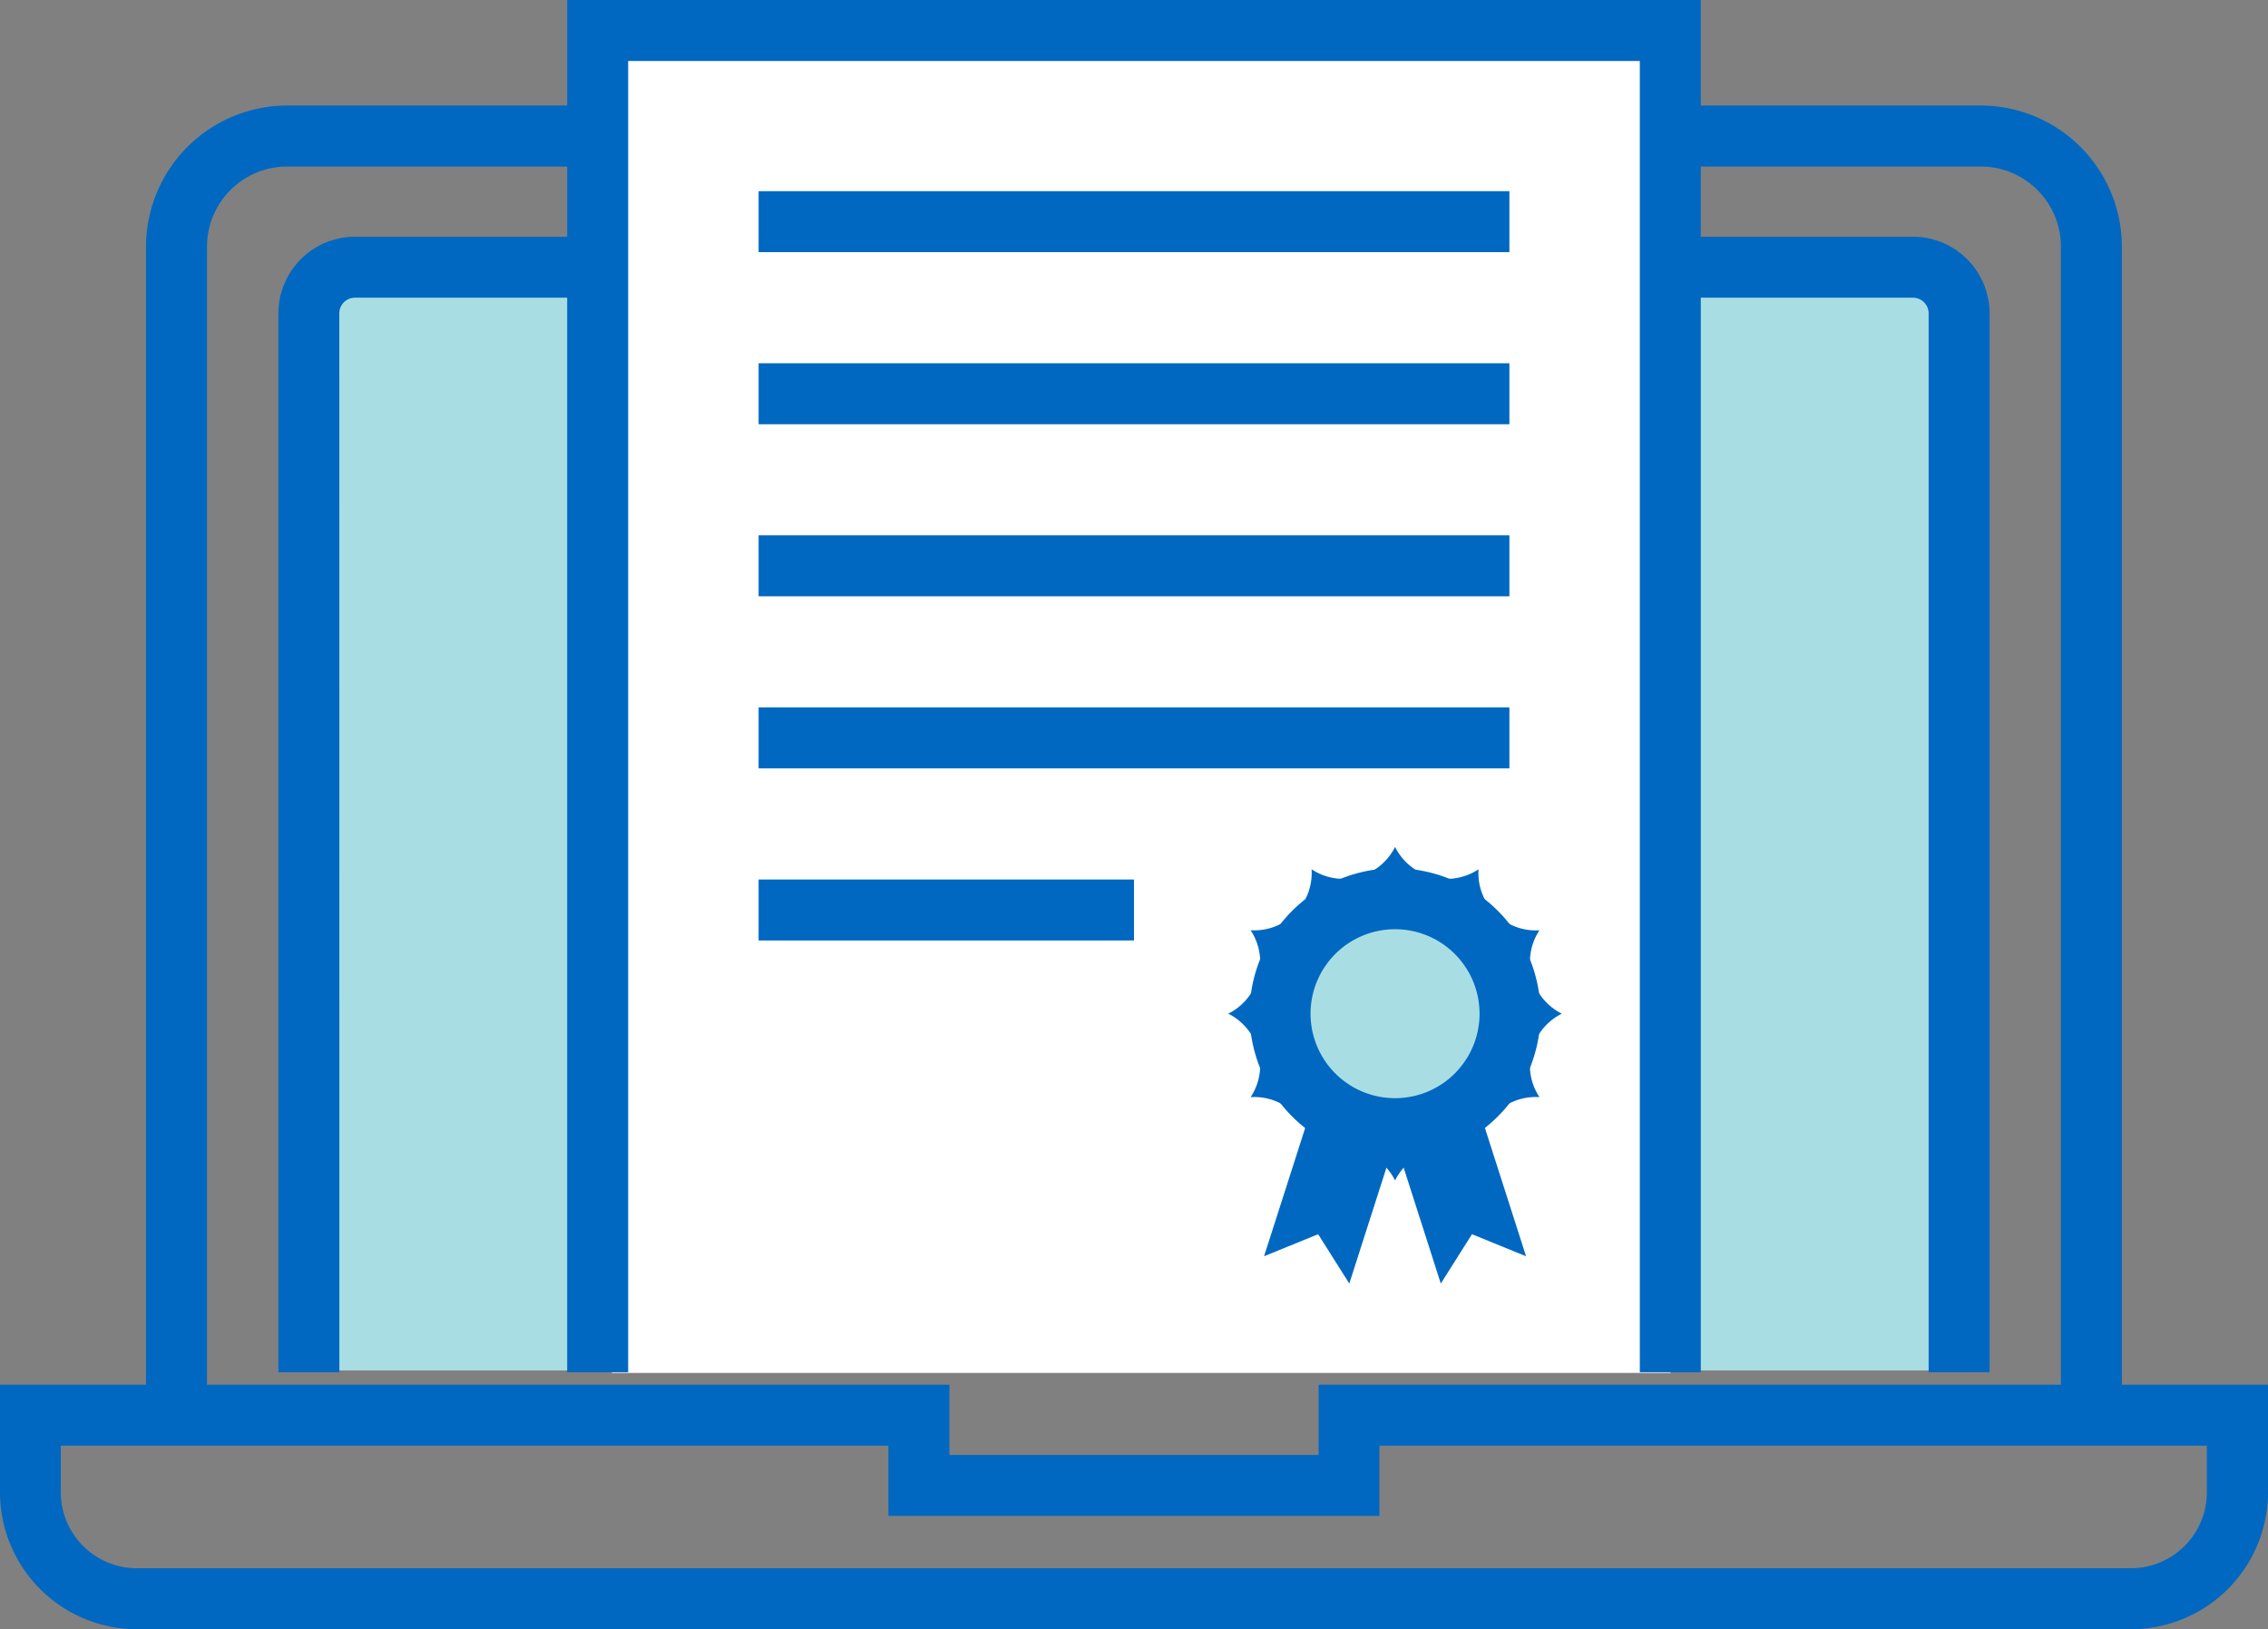
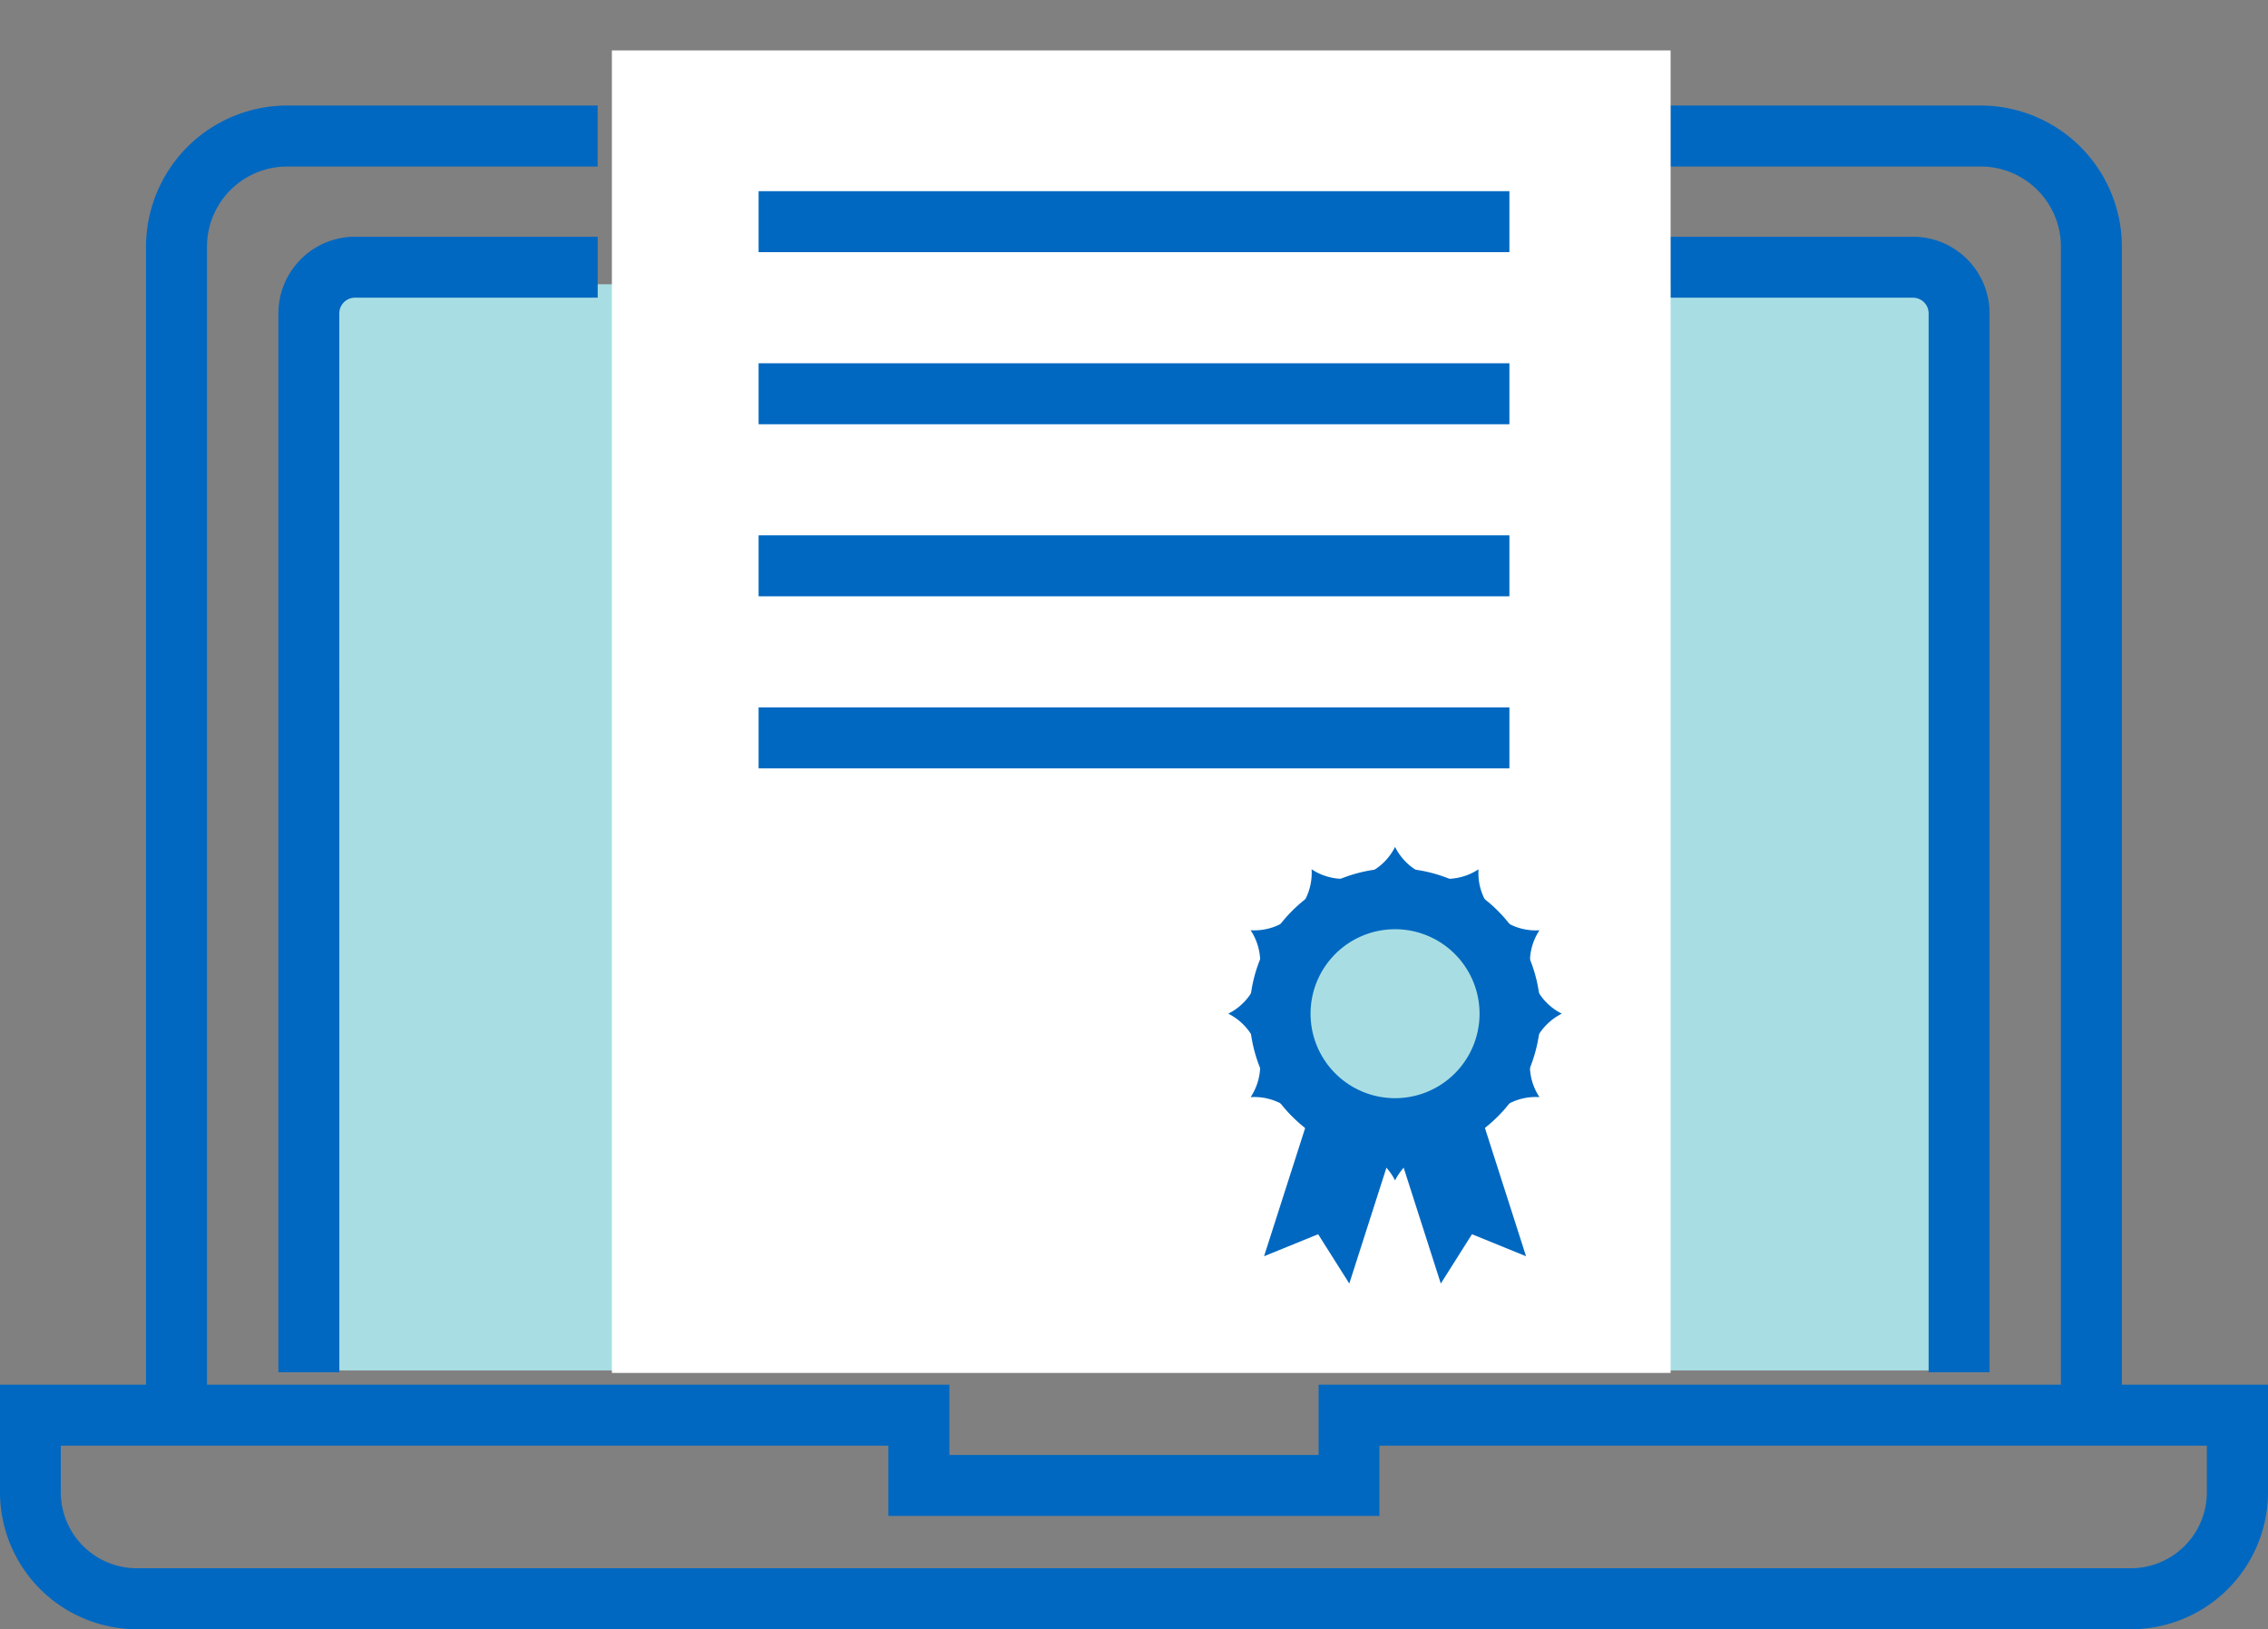
<svg xmlns="http://www.w3.org/2000/svg" width="75.155" height="54" viewBox="0 0 75.155 54">
  <rect x="0" y="0" width="75.155" height="54" fill="#808080" stroke="none" />
  <g id="グループ_54998" data-name="グループ 54998" transform="translate(-2072.641 -3740.746)">
    <g id="グループ_54998-2" data-name="グループ 54998">
      <path id="パス_39299" data-name="パス 39299" d="M2142.954,3787.65h-2.02v-38.729a2.659,2.659,0,0,0-2.657-2.656H2127.99v-2.021h10.287a4.682,4.682,0,0,1,4.677,4.677Z" fill="#0068c1" />
      <path id="パス_39300" data-name="パス 39300" d="M2079.5,3787.65h-2.02v-38.729a4.682,4.682,0,0,1,4.677-4.677h10.288v2.021h-10.288a2.659,2.659,0,0,0-2.657,2.656Z" fill="#0068c1" />
      <rect id="長方形_74586" data-name="長方形 74586" width="54.083" height="36" transform="translate(2083.417 3750.167)" fill="#a8dee3" />
      <path id="パス_39301" data-name="パス 39301" d="M2138.57,3786.228h-2.02v-35.095a.519.519,0,0,0-.517-.52h-8.043v-2.021h8.043a2.542,2.542,0,0,1,2.537,2.541Z" fill="#0068c1" />
      <path id="パス_39302" data-name="パス 39302" d="M2083.887,3786.228h-2.021v-35.095a2.542,2.542,0,0,1,2.536-2.541h8.045v2.021H2084.4a.518.518,0,0,0-.515.52Z" fill="#0068c1" />
      <path id="パス_39303" data-name="パス 39303" d="M2143.256,3794.746H2077.18a4.545,4.545,0,0,1-4.539-4.54v-3.566h31.46v2.329h12.235v-2.329h31.46v3.566A4.546,4.546,0,0,1,2143.256,3794.746Zm-68.6-6.085v1.545a2.521,2.521,0,0,0,2.519,2.518h66.076a2.521,2.521,0,0,0,2.519-2.518v-1.545h-27.419v2.329H2102.08v-2.329Z" fill="#0068c1" />
    </g>
    <rect id="長方形_74587" data-name="長方形 74587" width="35.083" height="43.833" transform="translate(2092.917 3742.417)" fill="#fff" />
-     <path id="パス_39304" data-name="パス 39304" d="M2129,3786.228h-2.02v-43.461h-33.523v43.461h-2.021v-45.482H2129Z" fill="#0068c1" />
    <rect id="長方形_74588" data-name="長方形 74588" width="24.879" height="2.021" transform="translate(2097.779 3747.082)" fill="#0068c1" />
    <rect id="長方形_74589" data-name="長方形 74589" width="24.879" height="2.021" transform="translate(2097.779 3758.489)" fill="#0068c1" />
    <rect id="長方形_74590" data-name="長方形 74590" width="24.879" height="2.021" transform="translate(2097.779 3752.786)" fill="#0068c1" />
    <rect id="長方形_74591" data-name="長方形 74591" width="24.879" height="2.021" transform="translate(2097.779 3764.192)" fill="#0068c1" />
-     <rect id="長方形_74592" data-name="長方形 74592" width="12.439" height="2.021" transform="translate(2097.779 3769.896)" fill="#0068c1" />
    <g id="グループ_54999" data-name="グループ 54999">
      <path id="パス_39305" data-name="パス 39305" d="M2117.353,3783.288l-1.033-1.635-1.792.73,1.667-5.2,2.824.905Z" fill="#0068c1" />
      <path id="パス_39306" data-name="パス 39306" d="M2120.385,3783.288l1.033-1.635,1.792.73-1.667-5.2-2.824.905Z" fill="#0068c1" />
    </g>
    <g id="グループ_55003" data-name="グループ 55003">
      <g id="グループ_55001" data-name="グループ 55001">
        <g id="グループ_55000" data-name="グループ 55000">
-           <path id="パス_39307" data-name="パス 39307" d="M2123.385,3774.343c0,.341-1.435.489-1.52.8s1.08,1.171.915,1.456-1.484-.3-1.718-.066.354,1.551.065,1.718-1.13-1-1.455-.915-.462,1.52-.8,1.52-.49-1.436-.8-1.52-1.171,1.079-1.456.914.3-1.483.066-1.718-1.551.355-1.718.066,1-1.13.915-1.455-1.52-.463-1.52-.8,1.436-.489,1.52-.8-1.08-1.171-.915-1.455,1.484.3,1.719.066-.355-1.551-.066-1.718,1.13,1,1.455.914.463-1.519.8-1.519.489,1.435.8,1.519,1.17-1.079,1.455-.914-.3,1.484-.066,1.718,1.551-.355,1.718-.066-1,1.13-.914,1.456S2123.385,3774,2123.385,3774.343Z" fill="#3c3c3c" />
+           <path id="パス_39307" data-name="パス 39307" d="M2123.385,3774.343c0,.341-1.435.489-1.52.8s1.08,1.171.915,1.456-1.484-.3-1.718-.066.354,1.551.065,1.718-1.13-1-1.455-.915-.462,1.52-.8,1.52-.49-1.436-.8-1.52-1.171,1.079-1.456.914.3-1.483.066-1.718-1.551.355-1.718.066,1-1.13.915-1.455-1.52-.463-1.52-.8,1.436-.489,1.52-.8-1.08-1.171-.915-1.455,1.484.3,1.719.066-.355-1.551-.066-1.718,1.13,1,1.455.914.463-1.519.8-1.519.489,1.435.8,1.519,1.17-1.079,1.455-.914-.3,1.484-.066,1.718,1.551-.355,1.718-.066-1,1.13-.914,1.456S2123.385,3774,2123.385,3774.343" fill="#3c3c3c" />
        </g>
        <path id="パス_39308" data-name="パス 39308" d="M2118.869,3779.87a1.913,1.913,0,0,0-2.766-.741,1.9,1.9,0,0,0-2.02-2.019,1.913,1.913,0,0,0-.741-2.767,1.912,1.912,0,0,0,.741-2.766,1.9,1.9,0,0,0,2.02-2.02,1.912,1.912,0,0,0,2.766-.741,1.912,1.912,0,0,0,2.766.742,1.9,1.9,0,0,0,2.019,2.021,1.913,1.913,0,0,0,.741,2.764,1.912,1.912,0,0,0-.741,2.766,1.9,1.9,0,0,0-2.02,2.02,1.911,1.911,0,0,0-2.765.741Zm-.851-3.548a1.166,1.166,0,0,1,.308.042.621.621,0,0,0,1.086,0,1.154,1.154,0,0,1,.626,0,1.141,1.141,0,0,1,.309-.546.62.62,0,0,0,.542-.936.62.62,0,0,0,0-1.085,1.165,1.165,0,0,1,0-.626,1.149,1.149,0,0,1-.546-.312,1.135,1.135,0,0,1-.309-.544,1.18,1.18,0,0,1-1.169-.316,1.142,1.142,0,0,1-.543.32.621.621,0,0,0-.937.542.62.62,0,0,0-.541.935,1.132,1.132,0,0,1-.32.543,1.205,1.205,0,0,0,.861,1.479.432.432,0,0,0,.629.5Z" fill="#0068c1" />
      </g>
      <g id="グループ_55002" data-name="グループ 55002">
        <circle id="楕円形_6757" data-name="楕円形 6757" cx="3.809" cy="3.809" r="3.809" transform="translate(2115.06 3770.534)" fill="#a8dee3" />
        <path id="パス_39309" data-name="パス 39309" d="M2118.869,3779.163a4.82,4.82,0,1,1,4.819-4.82A4.825,4.825,0,0,1,2118.869,3779.163Zm0-7.619a2.8,2.8,0,1,0,2.8,2.8A2.8,2.8,0,0,0,2118.869,3771.544Z" fill="#0068c1" />
      </g>
    </g>
  </g>
</svg>